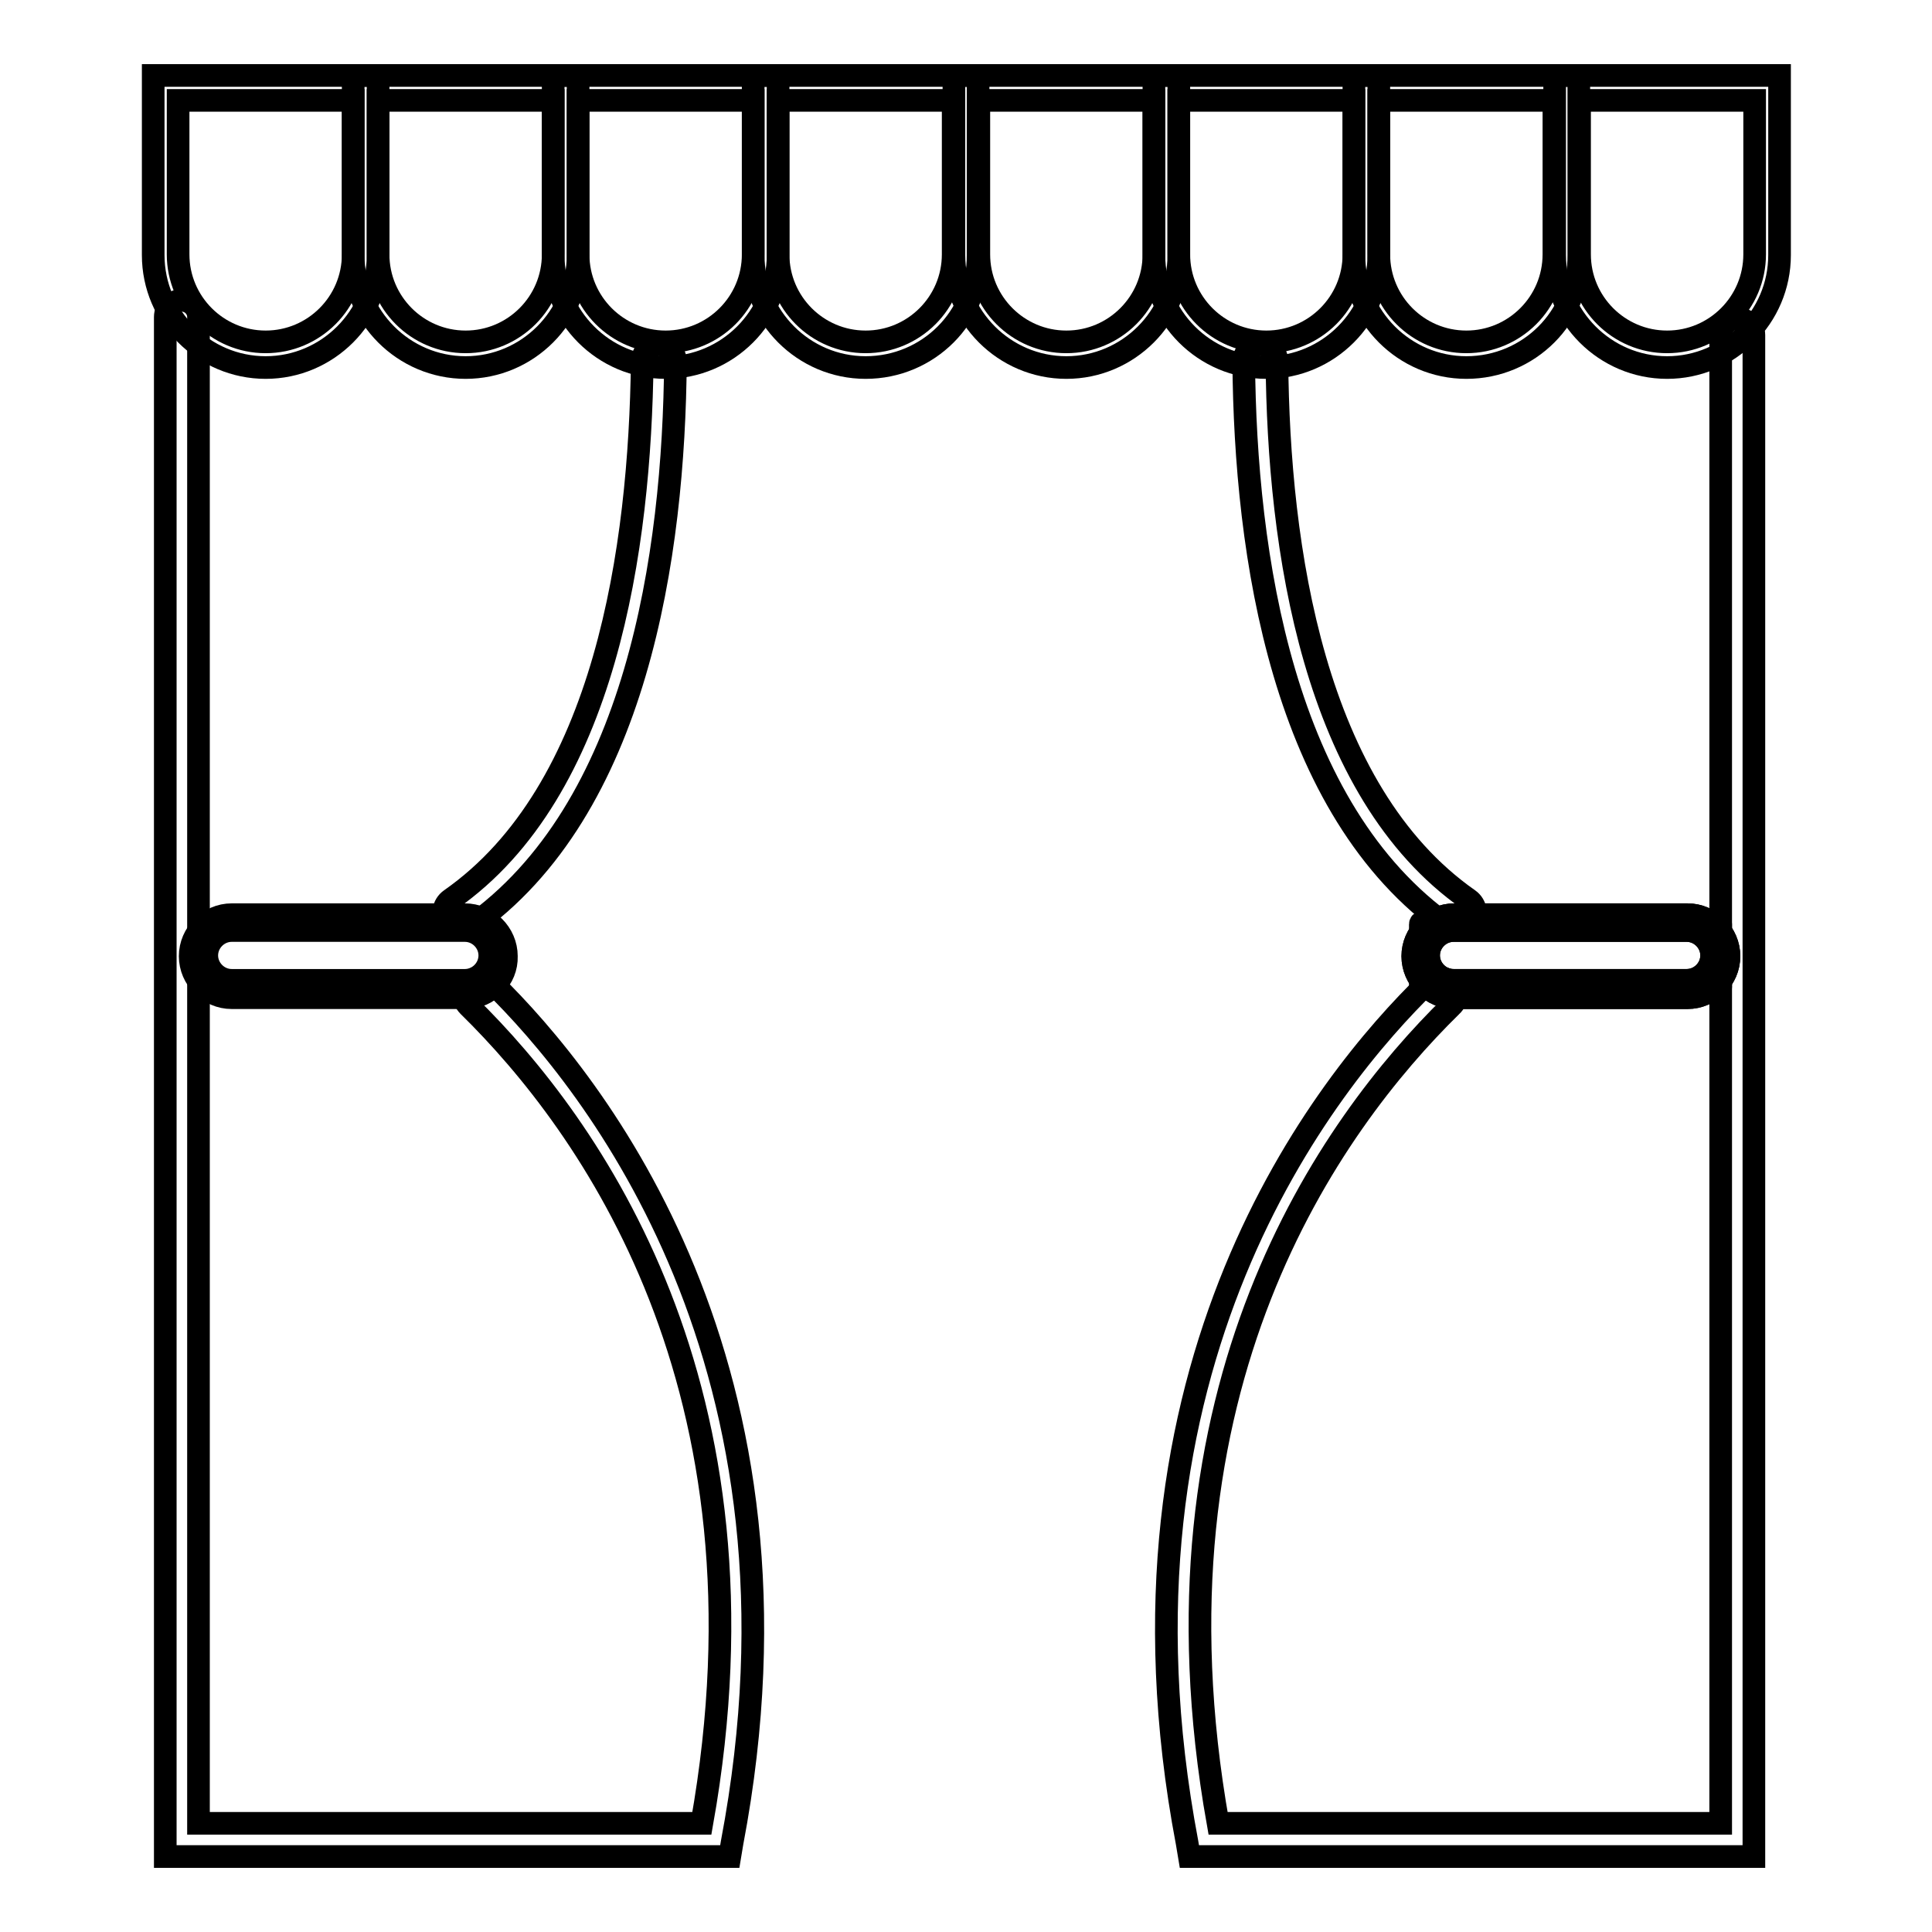
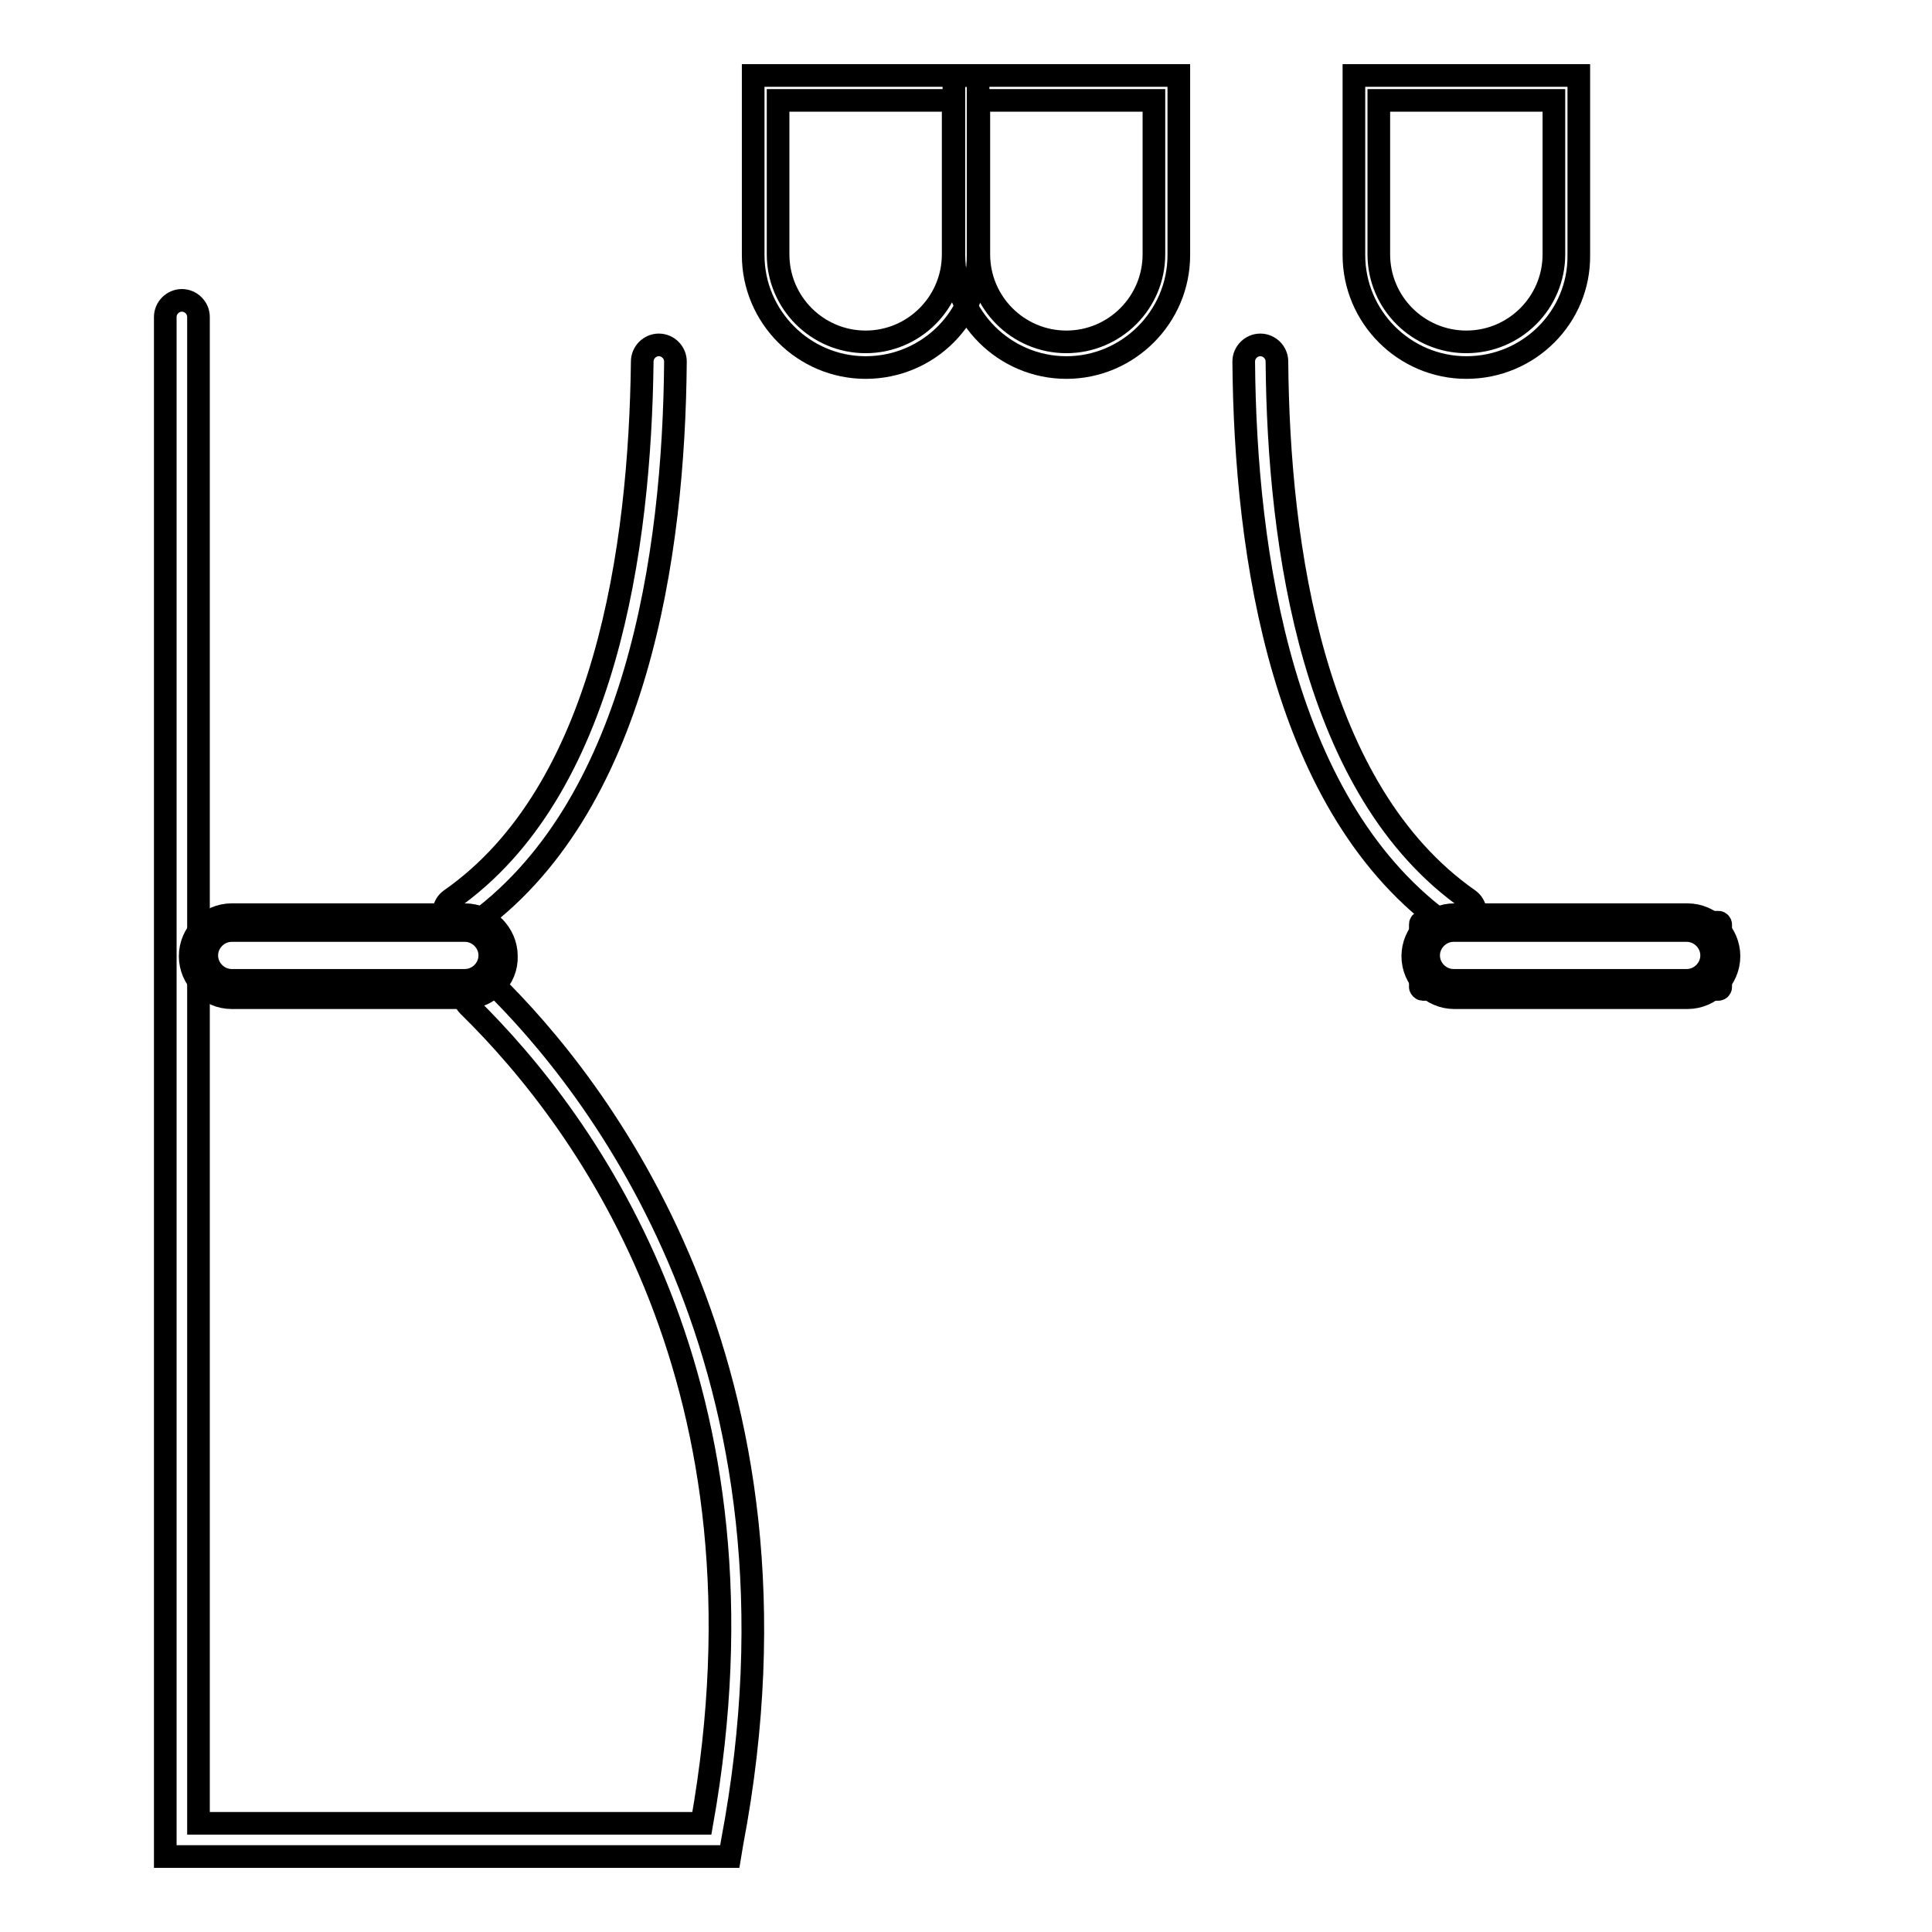
<svg xmlns="http://www.w3.org/2000/svg" version="1.1" x="0px" y="0px" viewBox="0 0 256 256" enable-background="new 0 0 256 256" xml:space="preserve">
  <g>
-     <path stroke-width="3" fill-opacity="0" stroke="#000000" d="M88.2,48.7c-8.2,0-14.9-6.7-14.9-14.9V10h29.8v23.8C103.1,42,96.4,48.7,88.2,48.7z M76.6,13.3v20.4 c0,6.4,5.2,11.6,11.6,11.6c6.4,0,11.6-5.2,11.6-11.6V13.3H76.6z" />
    <path stroke-width="3" fill-opacity="0" stroke="#000000" d="M114.7,48.7c-8.2,0-14.9-6.7-14.9-14.9V10h29.8v23.8C129.7,42,123,48.7,114.7,48.7z M103.1,13.3v20.4 c0,6.4,5.2,11.6,11.6,11.6c6.4,0,11.6-5.2,11.6-11.6V13.3H103.1z" />
    <path stroke-width="3" fill-opacity="0" stroke="#000000" d="M141.3,48.7c-8.2,0-14.9-6.7-14.9-14.9V10h29.8v23.8C156.2,42,149.5,48.7,141.3,48.7z M129.7,13.3v20.4 c0,6.4,5.2,11.6,11.6,11.6c6.4,0,11.6-5.2,11.6-11.6V13.3H129.7L129.7,13.3z" />
    <path stroke-width="3" fill-opacity="0" stroke="#000000" d="M188.5,131.1h39.2c0.1,0,0.3-0.1,0.3-0.3v-8.3c0-0.1-0.1-0.3-0.3-0.3h-39.2c-0.2,0-0.3,0.1-0.3,0.3v8.3 C188.2,130.9,188.4,131.1,188.5,131.1z" />
-     <path stroke-width="3" fill-opacity="0" stroke="#000000" d="M223.6,132.2h-30.9c-3,0-5.5-2.5-5.5-5.5c0-3,2.5-5.5,5.5-5.5h30.9c3,0,5.5,2.5,5.5,5.5 C229.1,129.7,226.6,132.2,223.6,132.2z M192.6,123.3c-1.8,0-3.3,1.5-3.3,3.3c0,1.8,1.5,3.3,3.3,3.3h30.9c1.8,0,3.3-1.5,3.3-3.3 c0-1.8-1.5-3.3-3.3-3.3H192.6z M167.8,48.7c-8.2,0-14.9-6.7-14.9-14.9V10h29.8v23.8C182.7,42,176,48.7,167.8,48.7z M156.2,13.3 v20.4c0,6.4,5.2,11.6,11.6,11.6s11.6-5.2,11.6-11.6V13.3H156.2L156.2,13.3z" />
    <path stroke-width="3" fill-opacity="0" stroke="#000000" d="M194.3,48.7c-8.2,0-14.9-6.7-14.9-14.9V10h29.8v23.8C209.3,42,202.6,48.7,194.3,48.7z M182.7,13.3v20.4 c0,6.4,5.2,11.6,11.6,11.6c6.4,0,11.6-5.2,11.6-11.6V13.3H182.7L182.7,13.3z" />
-     <path stroke-width="3" fill-opacity="0" stroke="#000000" d="M220.9,48.7c-8.2,0-14.9-6.7-14.9-14.9V10h29.8v23.8C235.8,42,229.1,48.7,220.9,48.7z M209.3,13.3v20.4 c0,6.4,5.2,11.6,11.6,11.6c6.4,0,11.6-5.2,11.6-11.6V13.3H209.3L209.3,13.3z M35.2,48.7c-8.2,0-14.9-6.7-14.9-14.9V10h29.8v23.8 C50.1,42,43.4,48.7,35.2,48.7z M23.6,13.3v20.4c0,6.4,5.2,11.6,11.6,11.6c6.4,0,11.6-5.2,11.6-11.6V13.3H23.6z" />
-     <path stroke-width="3" fill-opacity="0" stroke="#000000" d="M61.7,48.7c-8.2,0-14.9-6.7-14.9-14.9V10h29.8v23.8C76.6,42,69.9,48.7,61.7,48.7z M50.1,13.3v20.4 c0,6.4,5.2,11.6,11.6,11.6c6.4,0,11.6-5.2,11.6-11.6V13.3H50.1z M232.4,246h-74.8l-0.3-1.8c-12-63.2,18.3-100.8,31.9-114 c0.9-0.9,2.3-0.8,3.1,0c0.9,0.9,0.9,2.3,0,3.1c-16,15.7-41.2,50.5-30.9,108.3H228V44.4c0-1.2,1-2.2,2.2-2.2c1.2,0,2.2,1,2.2,2.2 V246z" />
    <path stroke-width="3" fill-opacity="0" stroke="#000000" d="M193.3,123.2c-0.5,0-0.9-0.1-1.3-0.4c-22.1-15.5-27-49.3-27.2-74.9c0-1.2,1-2.2,2.2-2.2h0 c1.2,0,2.2,1,2.2,2.2c0.2,24.6,4.8,56.9,25.4,71.3c1,0.7,1.2,2.1,0.5,3.1C194.7,122.8,194,123.2,193.3,123.2L193.3,123.2z" />
    <path stroke-width="3" fill-opacity="0" stroke="#000000" d="M223.6,132.2h-30.9c-3,0-5.5-2.5-5.5-5.5c0-3,2.5-5.5,5.5-5.5h30.9c3,0,5.5,2.5,5.5,5.5 C229.1,129.7,226.6,132.2,223.6,132.2z M192.6,123.3c-1.8,0-3.3,1.5-3.3,3.3c0,1.8,1.5,3.3,3.3,3.3h30.9c1.8,0,3.3-1.5,3.3-3.3 c0-1.8-1.5-3.3-3.3-3.3H192.6z" />
    <path stroke-width="3" fill-opacity="0" stroke="#000000" d="M96.7,246H21.9V42c0-1.2,1-2.2,2.2-2.2c1.2,0,2.2,1,2.2,2.2v199.6H93c10.3-57.8-14.9-92.6-30.9-108.3 c-0.9-0.9-0.9-2.2,0-3.1c0.9-0.9,2.2-0.9,3.1,0C78.7,143.4,109,181,97,244.2L96.7,246z" />
    <path stroke-width="3" fill-opacity="0" stroke="#000000" d="M61,123.2c-0.7,0-1.4-0.3-1.8-0.9c-0.7-1-0.5-2.4,0.5-3.1c20.6-14.4,25.1-46.7,25.4-71.3 c0-1.2,1-2.2,2.2-2.2h0c1.2,0,2.2,1,2.2,2.2c-0.2,25.6-5.1,59.4-27.2,74.9C61.9,123,61.5,123.2,61,123.2z" />
    <path stroke-width="3" fill-opacity="0" stroke="#000000" d="M61.7,132.2H30.7c-3,0-5.5-2.5-5.5-5.5c0-3,2.5-5.5,5.5-5.5h30.9c3,0,5.5,2.5,5.5,5.5 C67.2,129.7,64.7,132.2,61.7,132.2z M30.7,123.3c-1.8,0-3.3,1.5-3.3,3.3c0,1.8,1.5,3.3,3.3,3.3h30.9c1.8,0,3.3-1.5,3.3-3.3 c0-1.8-1.5-3.3-3.3-3.3H30.7z" />
  </g>
</svg>